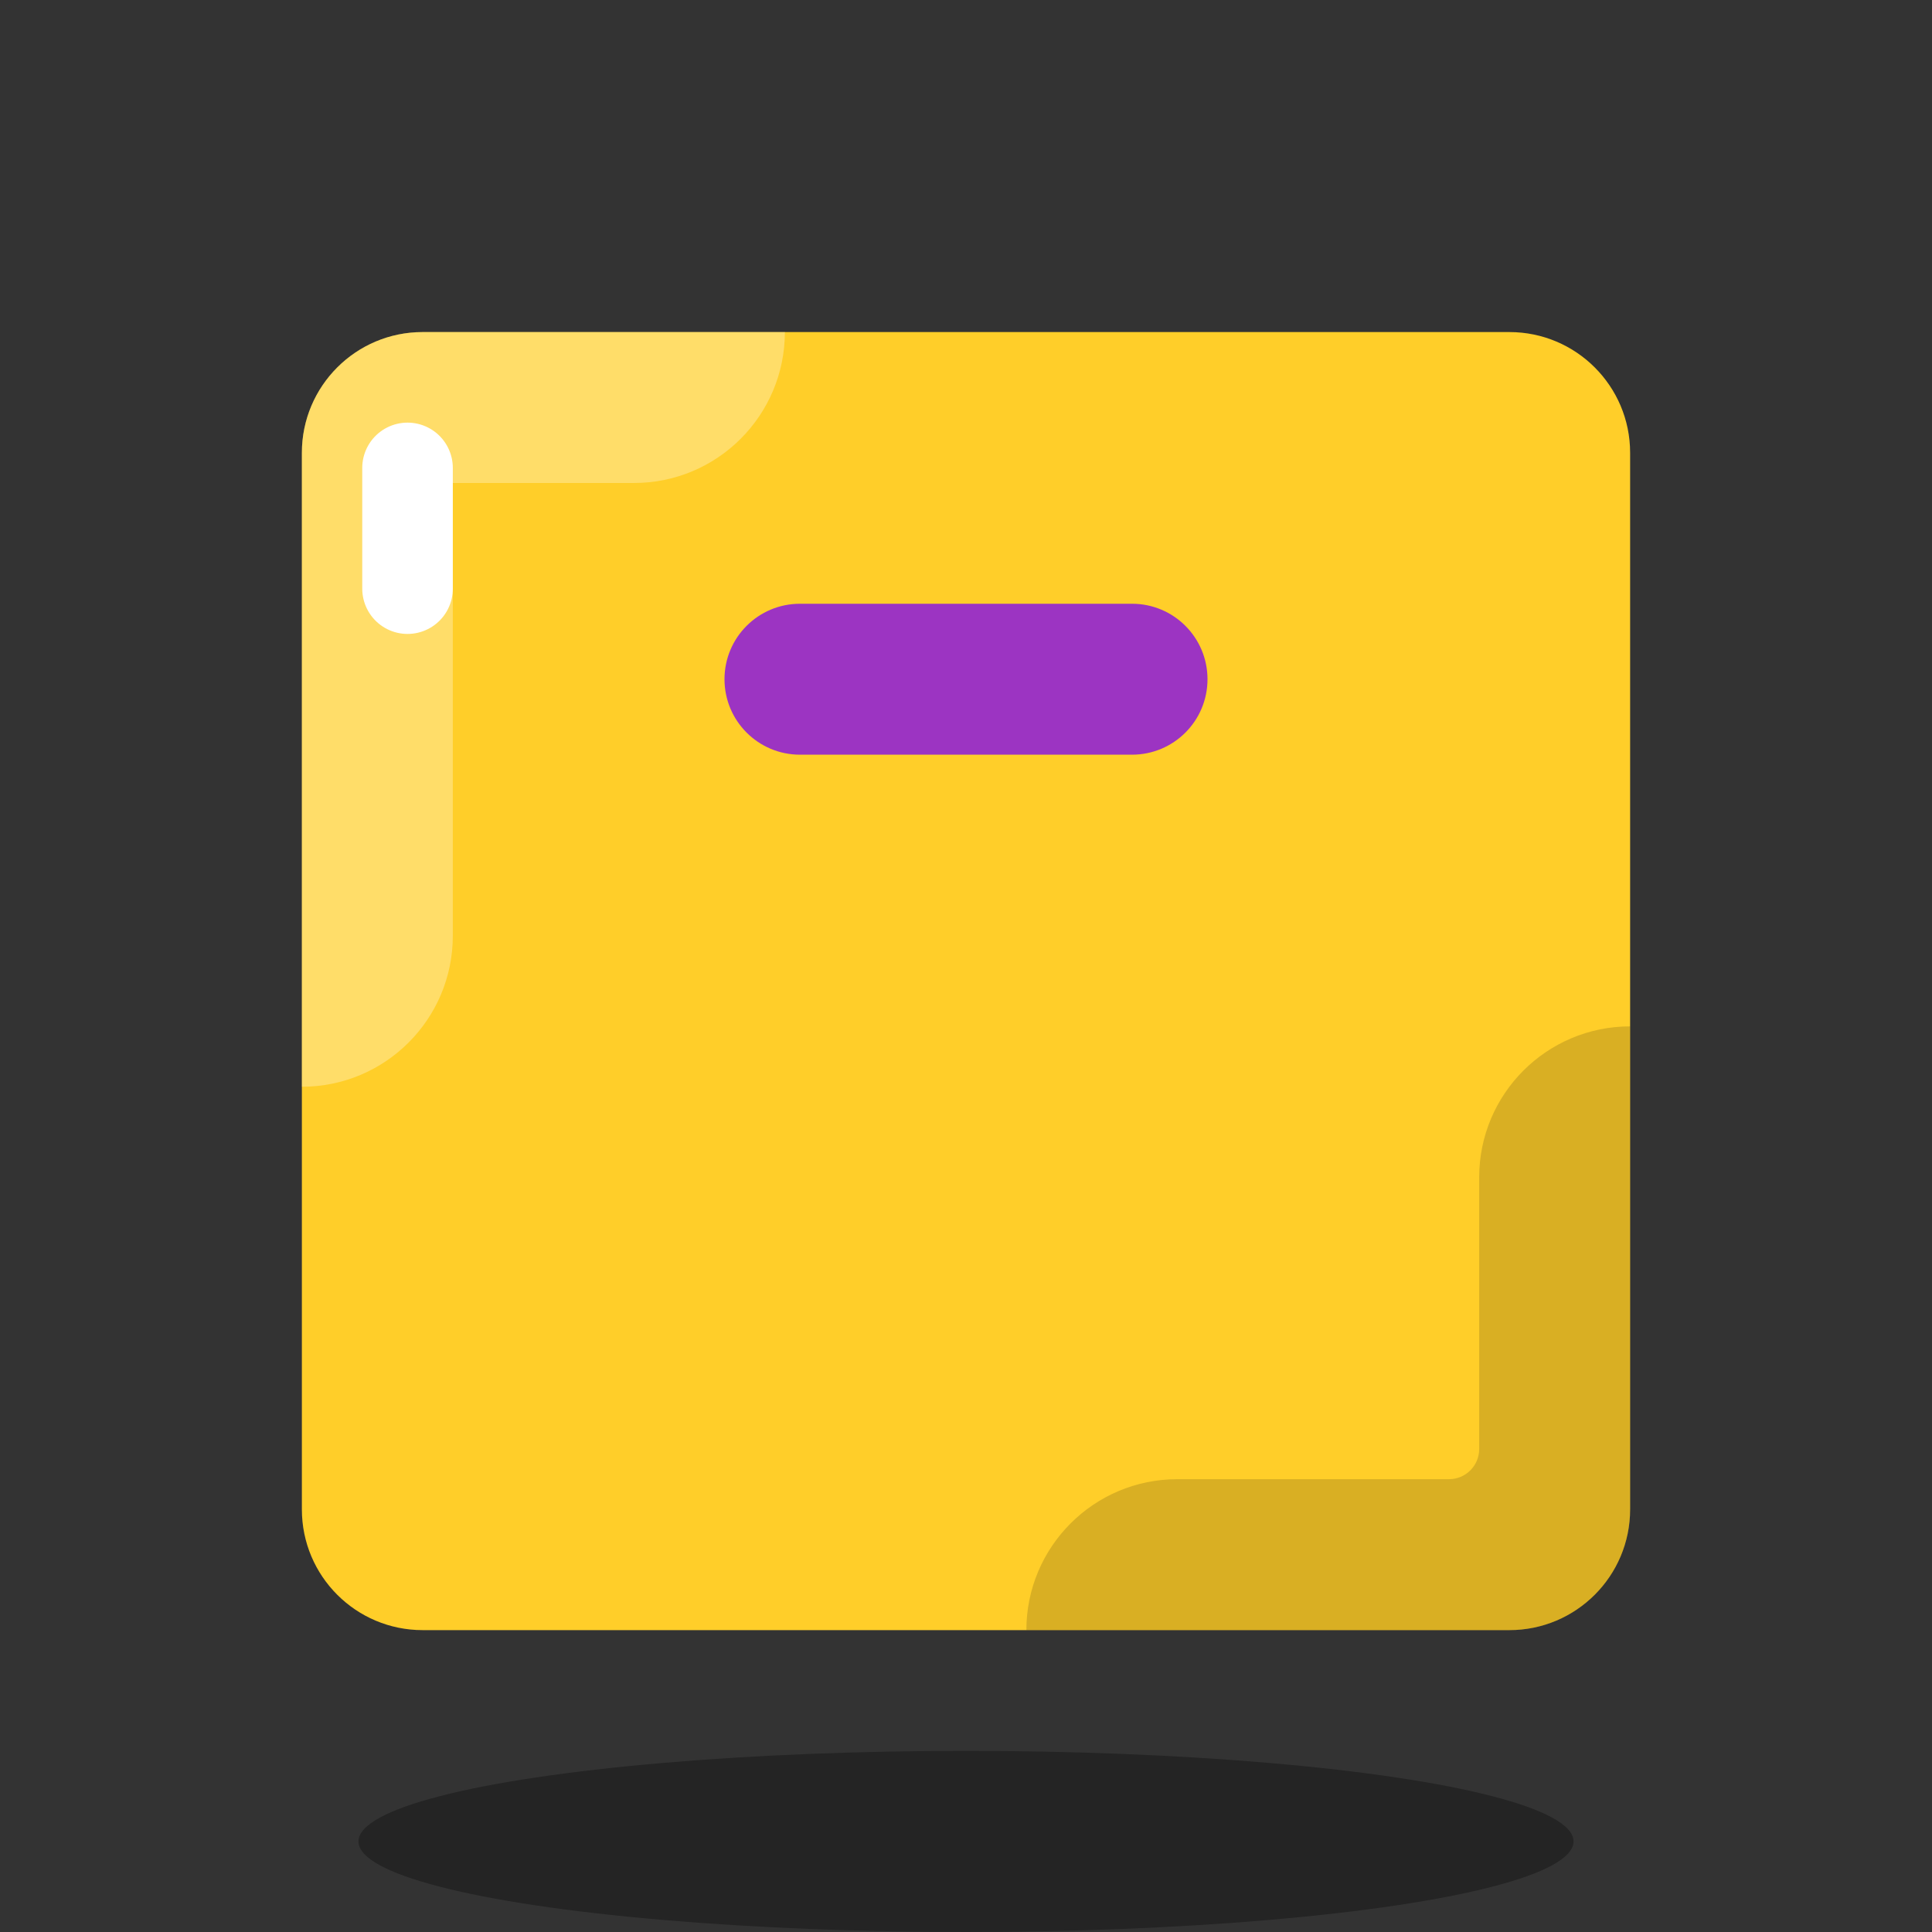
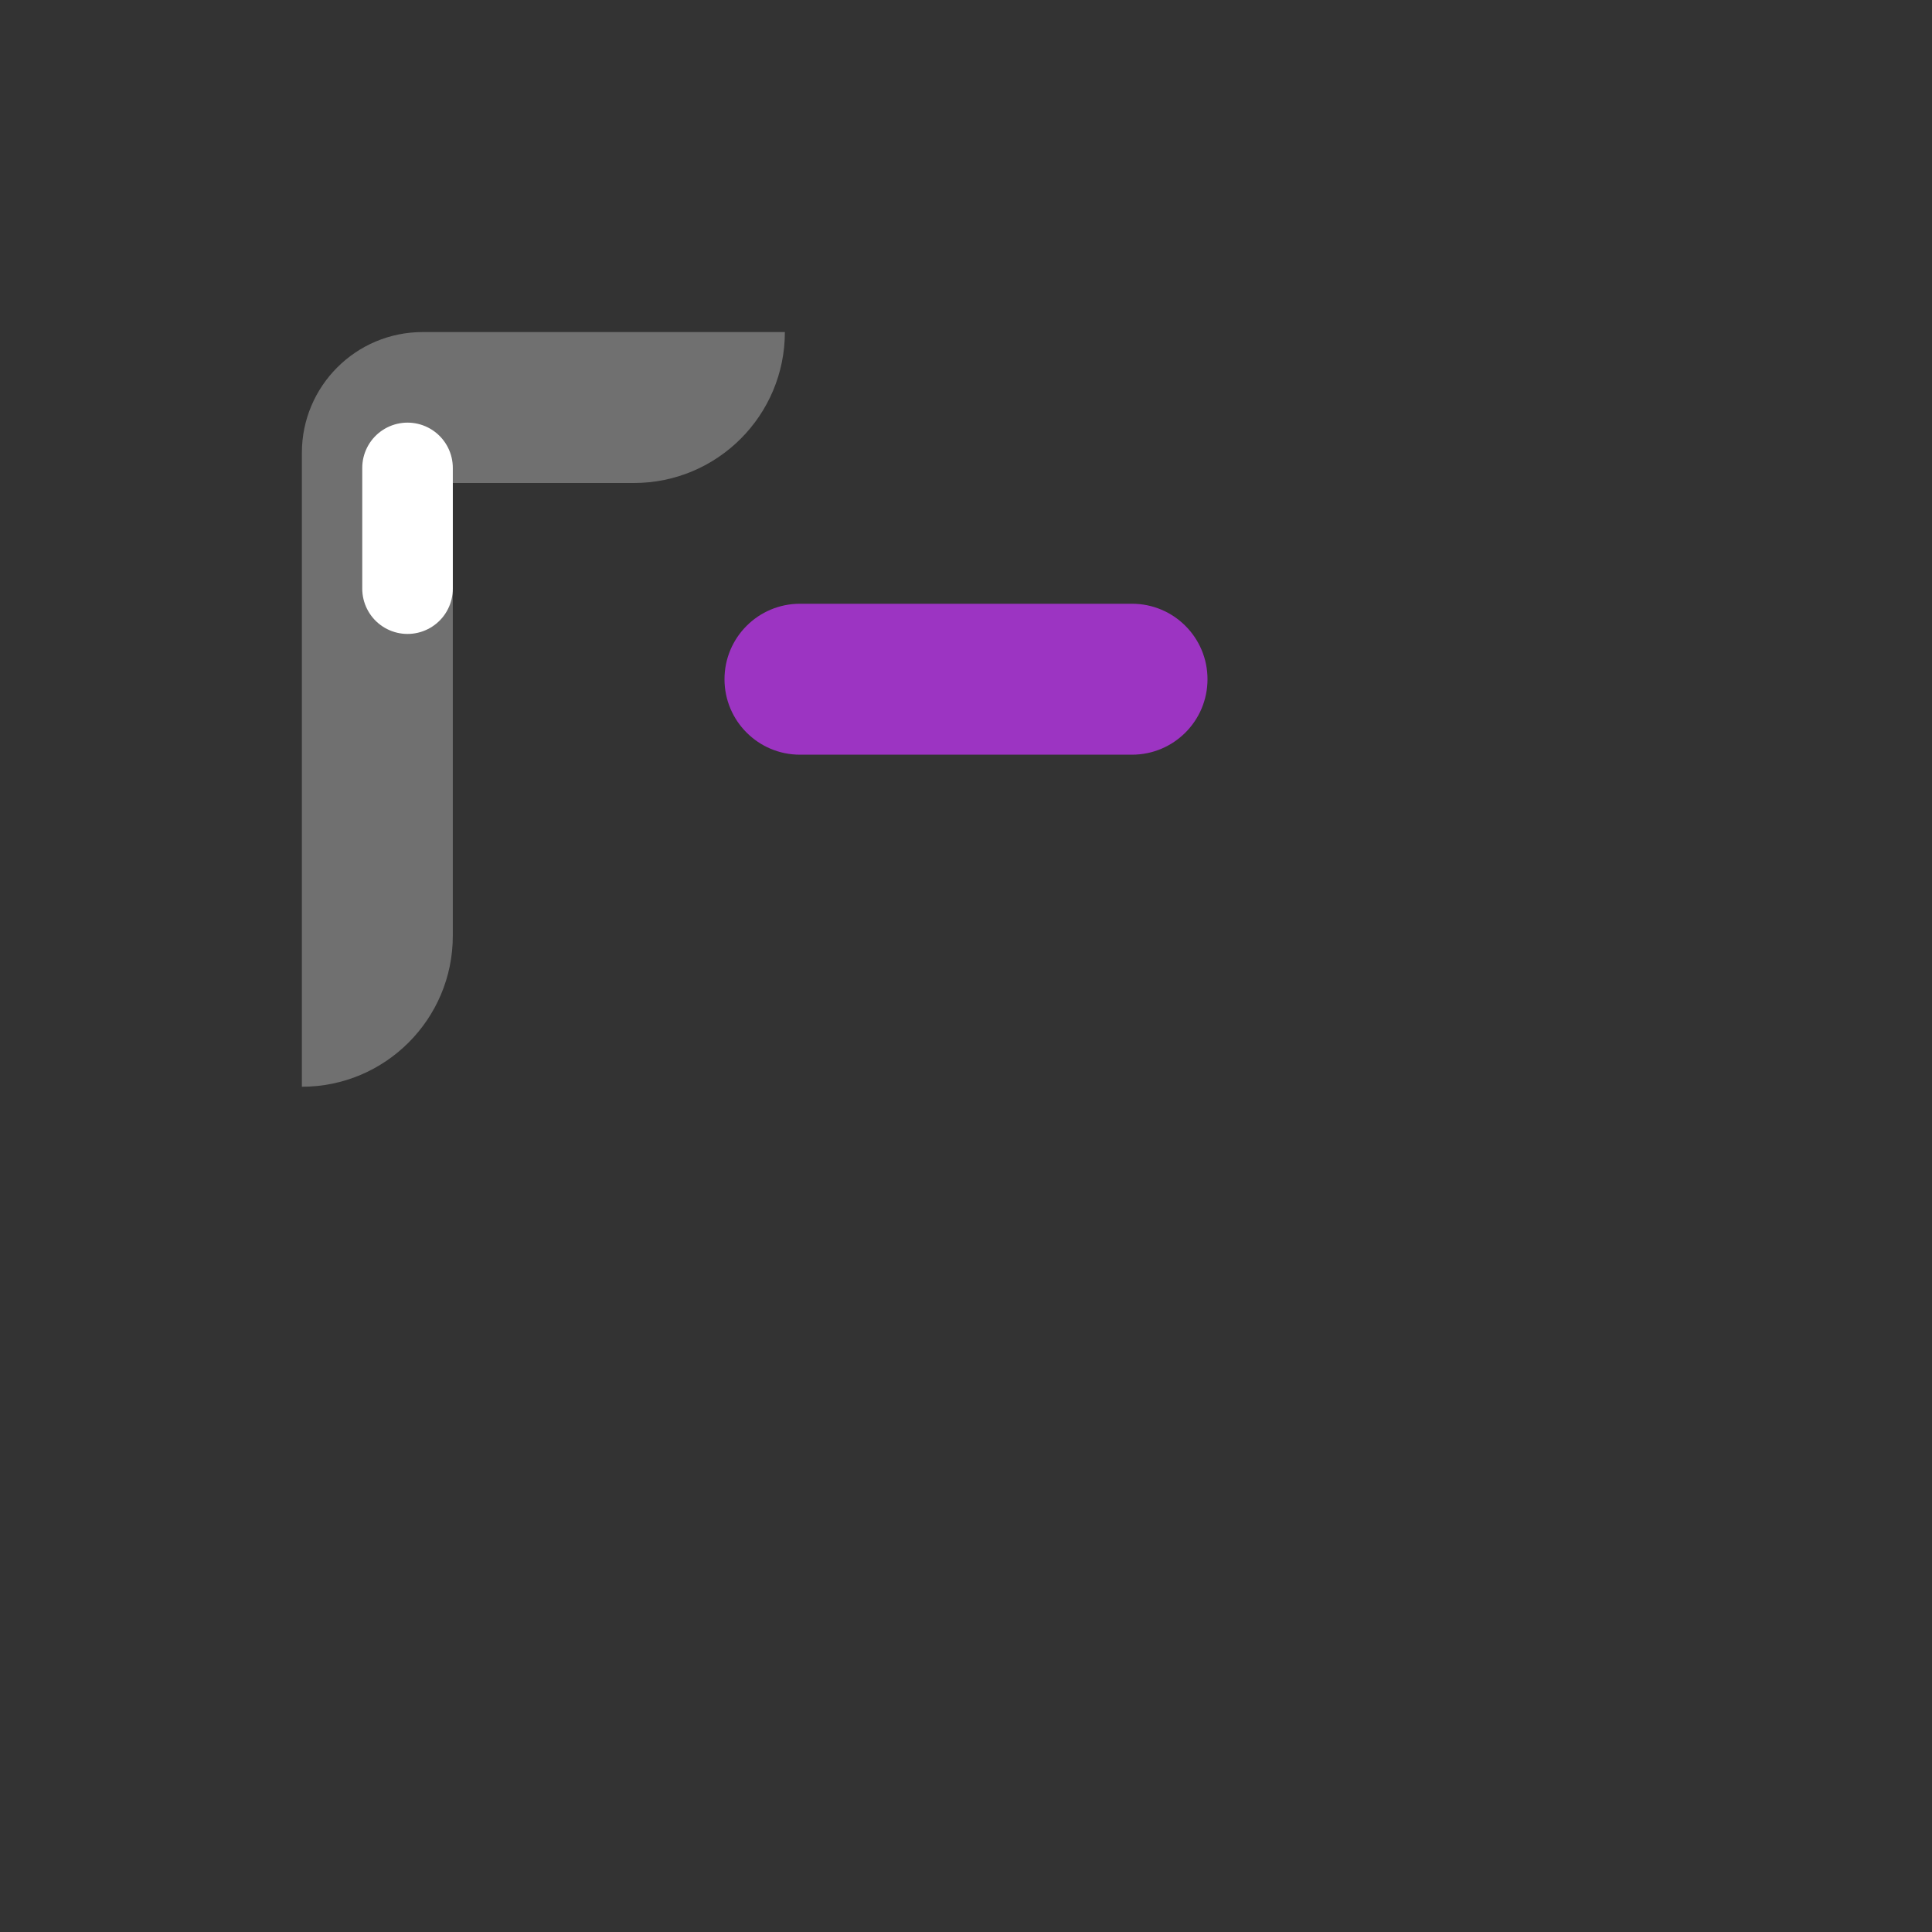
<svg xmlns="http://www.w3.org/2000/svg" viewBox="0 0 64 64" width="256px" height="256px">
  <rect x="0" y="0" width="64" height="64" fill="#333333" stroke="none" />
-   <ellipse cx="32" cy="61" opacity=".3" rx="20.125" ry="3" />
-   <path fill="#ffce29" d="M50,11H14c-2.209,0-4,1.791-4,4v35c0,2.209,1.791,4,4,4h36c2.209,0,4-1.791,4-4V15 C54,12.791,52.209,11,50,11z" />
  <path fill="#fff" d="M10,15v21c2.762,0,5-2.239,5-5V16h6c2.762,0,5-2.239,5-5H14C11.791,11,10,12.791,10,15z" opacity=".3" />
  <path fill="#9c34c2" d="M37.5,25h-11c-1.381,0-2.5-1.119-2.5-2.5v0c0-1.381,1.119-2.5,2.5-2.5h11c1.381,0,2.5,1.119,2.5,2.5 v0C40,23.881,38.881,25,37.5,25z" />
  <g>
-     <path d="M54,50V34c-2.761,0-5,2.239-5,5v9c0,0.552-0.448,1-1,1h-9c-2.761,0-5,2.239-5,5h16 C52.209,54,54,52.209,54,50z" opacity=".15" />
-   </g>
+     </g>
  <line x1="13.5" x2="13.5" y1="15.5" y2="19.5" fill="none" stroke="#fff" stroke-linecap="round" stroke-linejoin="round" stroke-miterlimit="10" stroke-width="3" />
</svg>